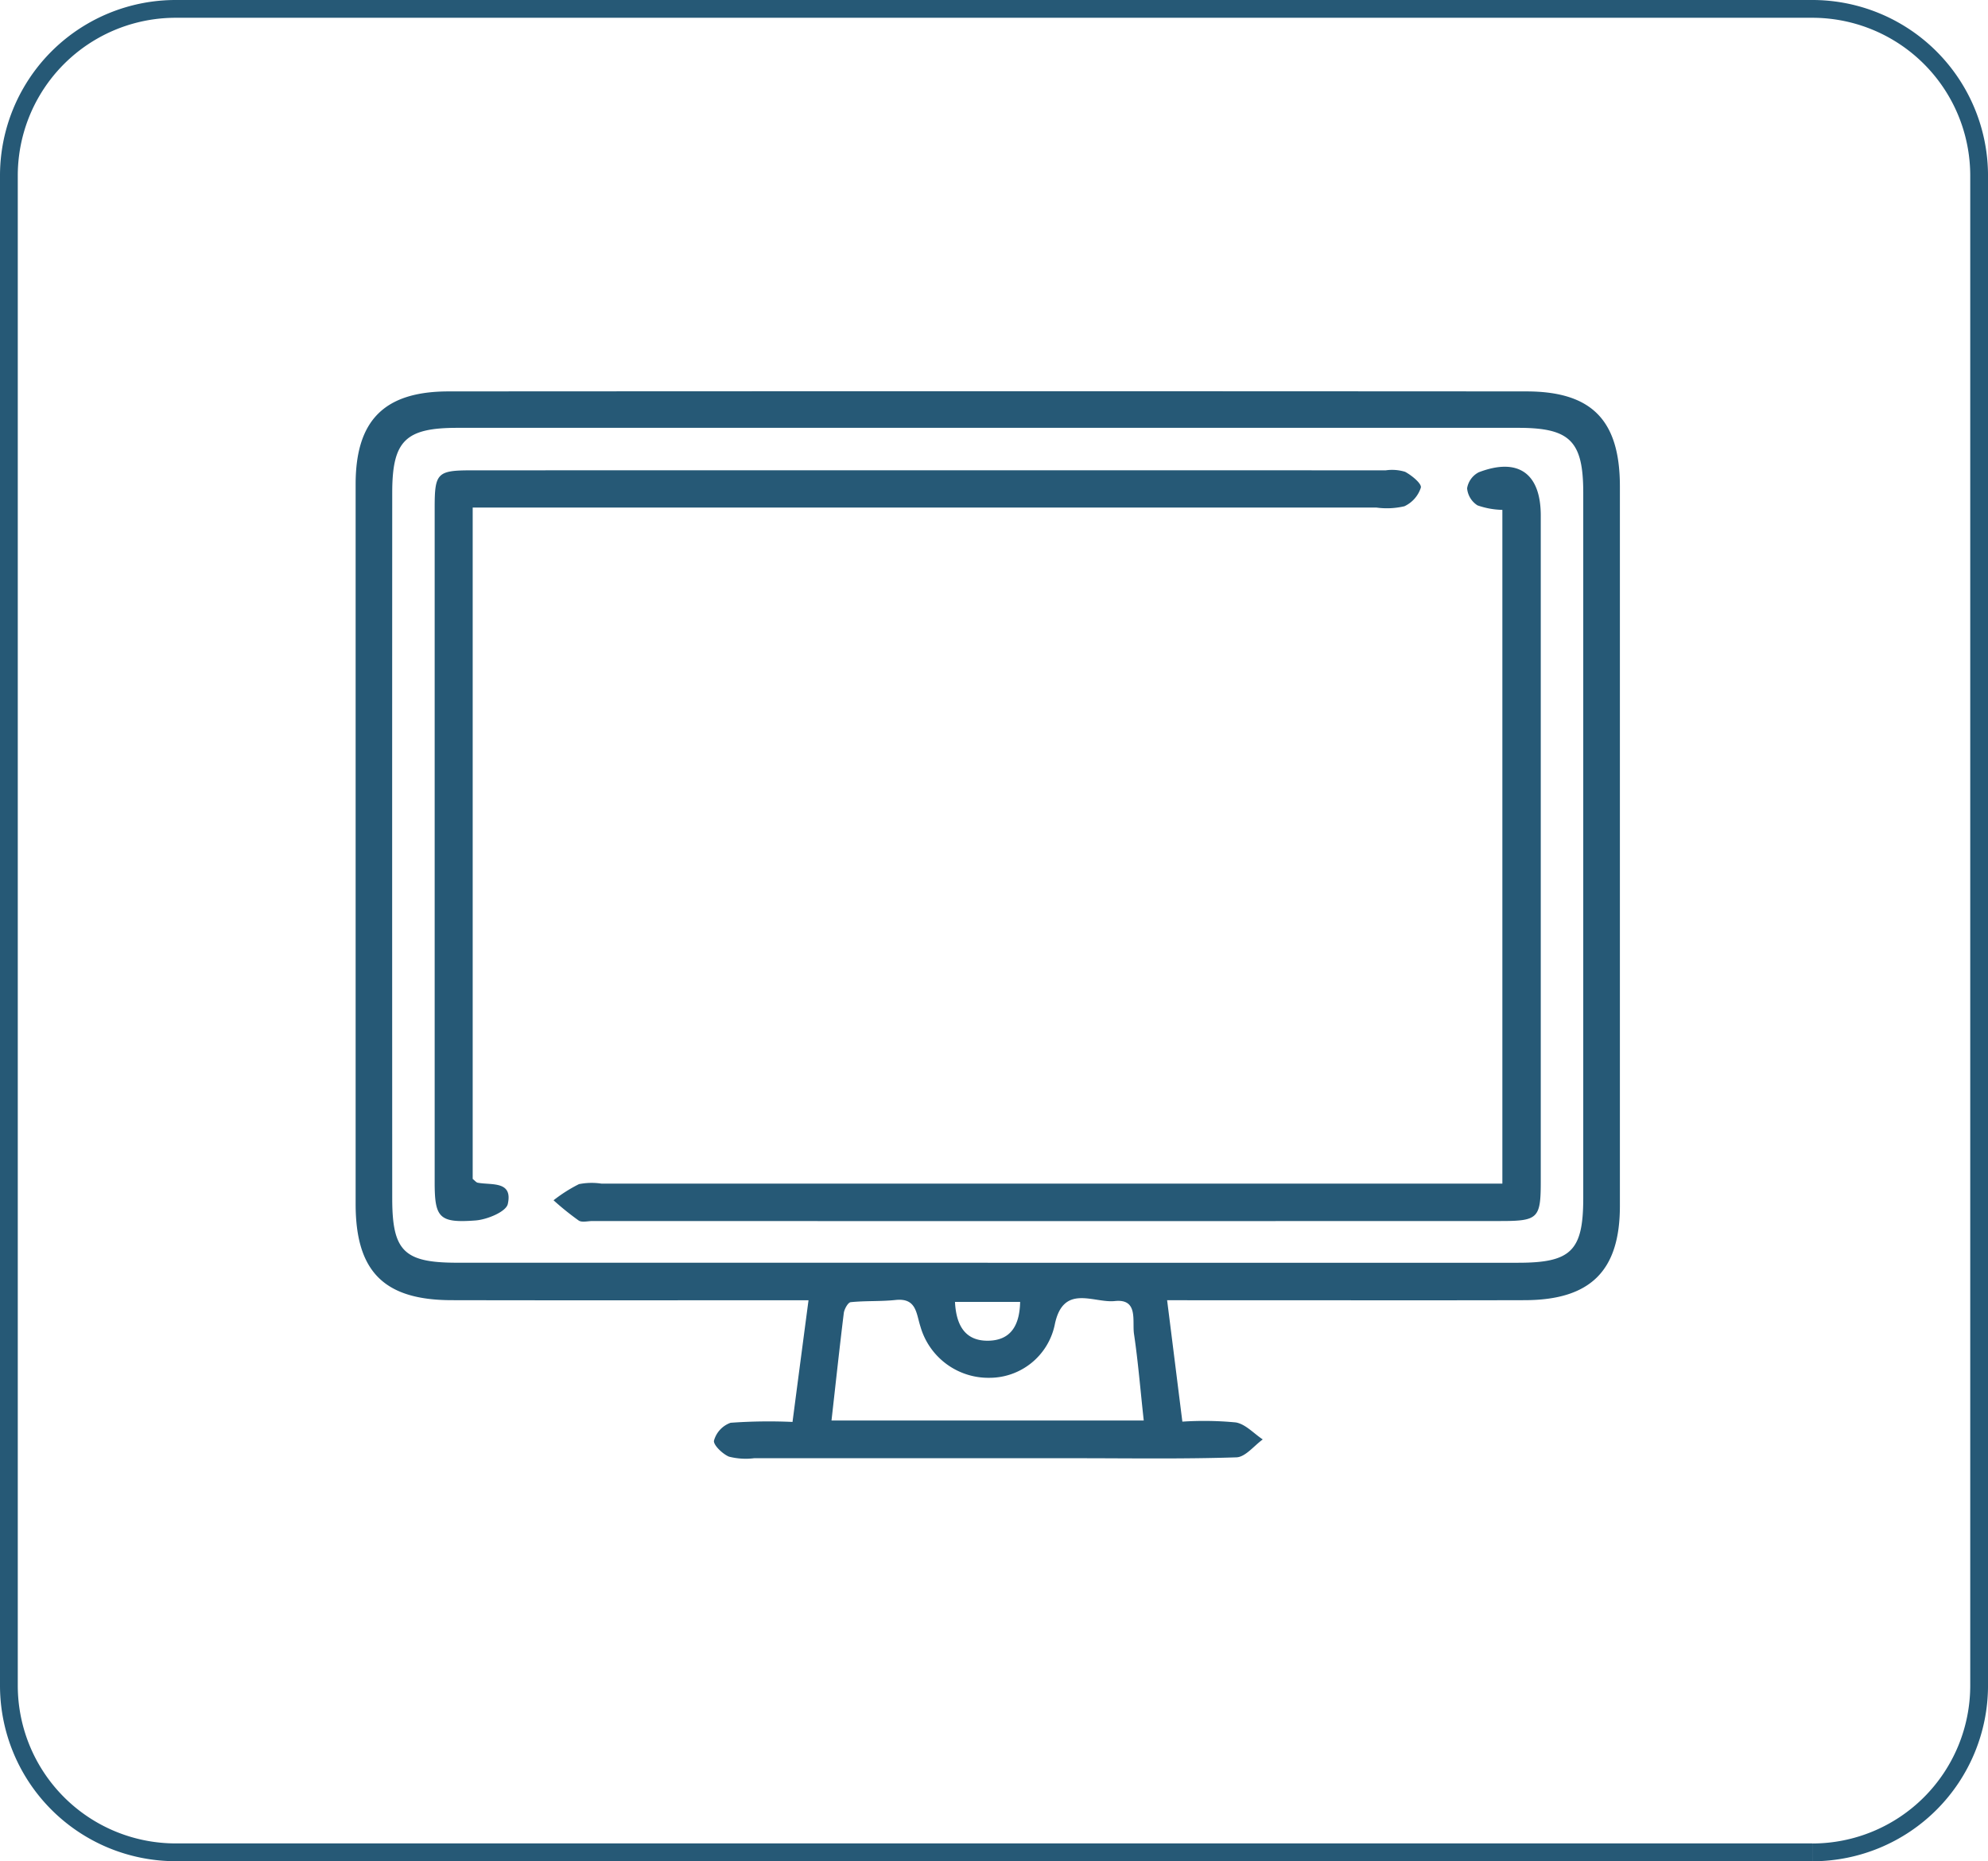
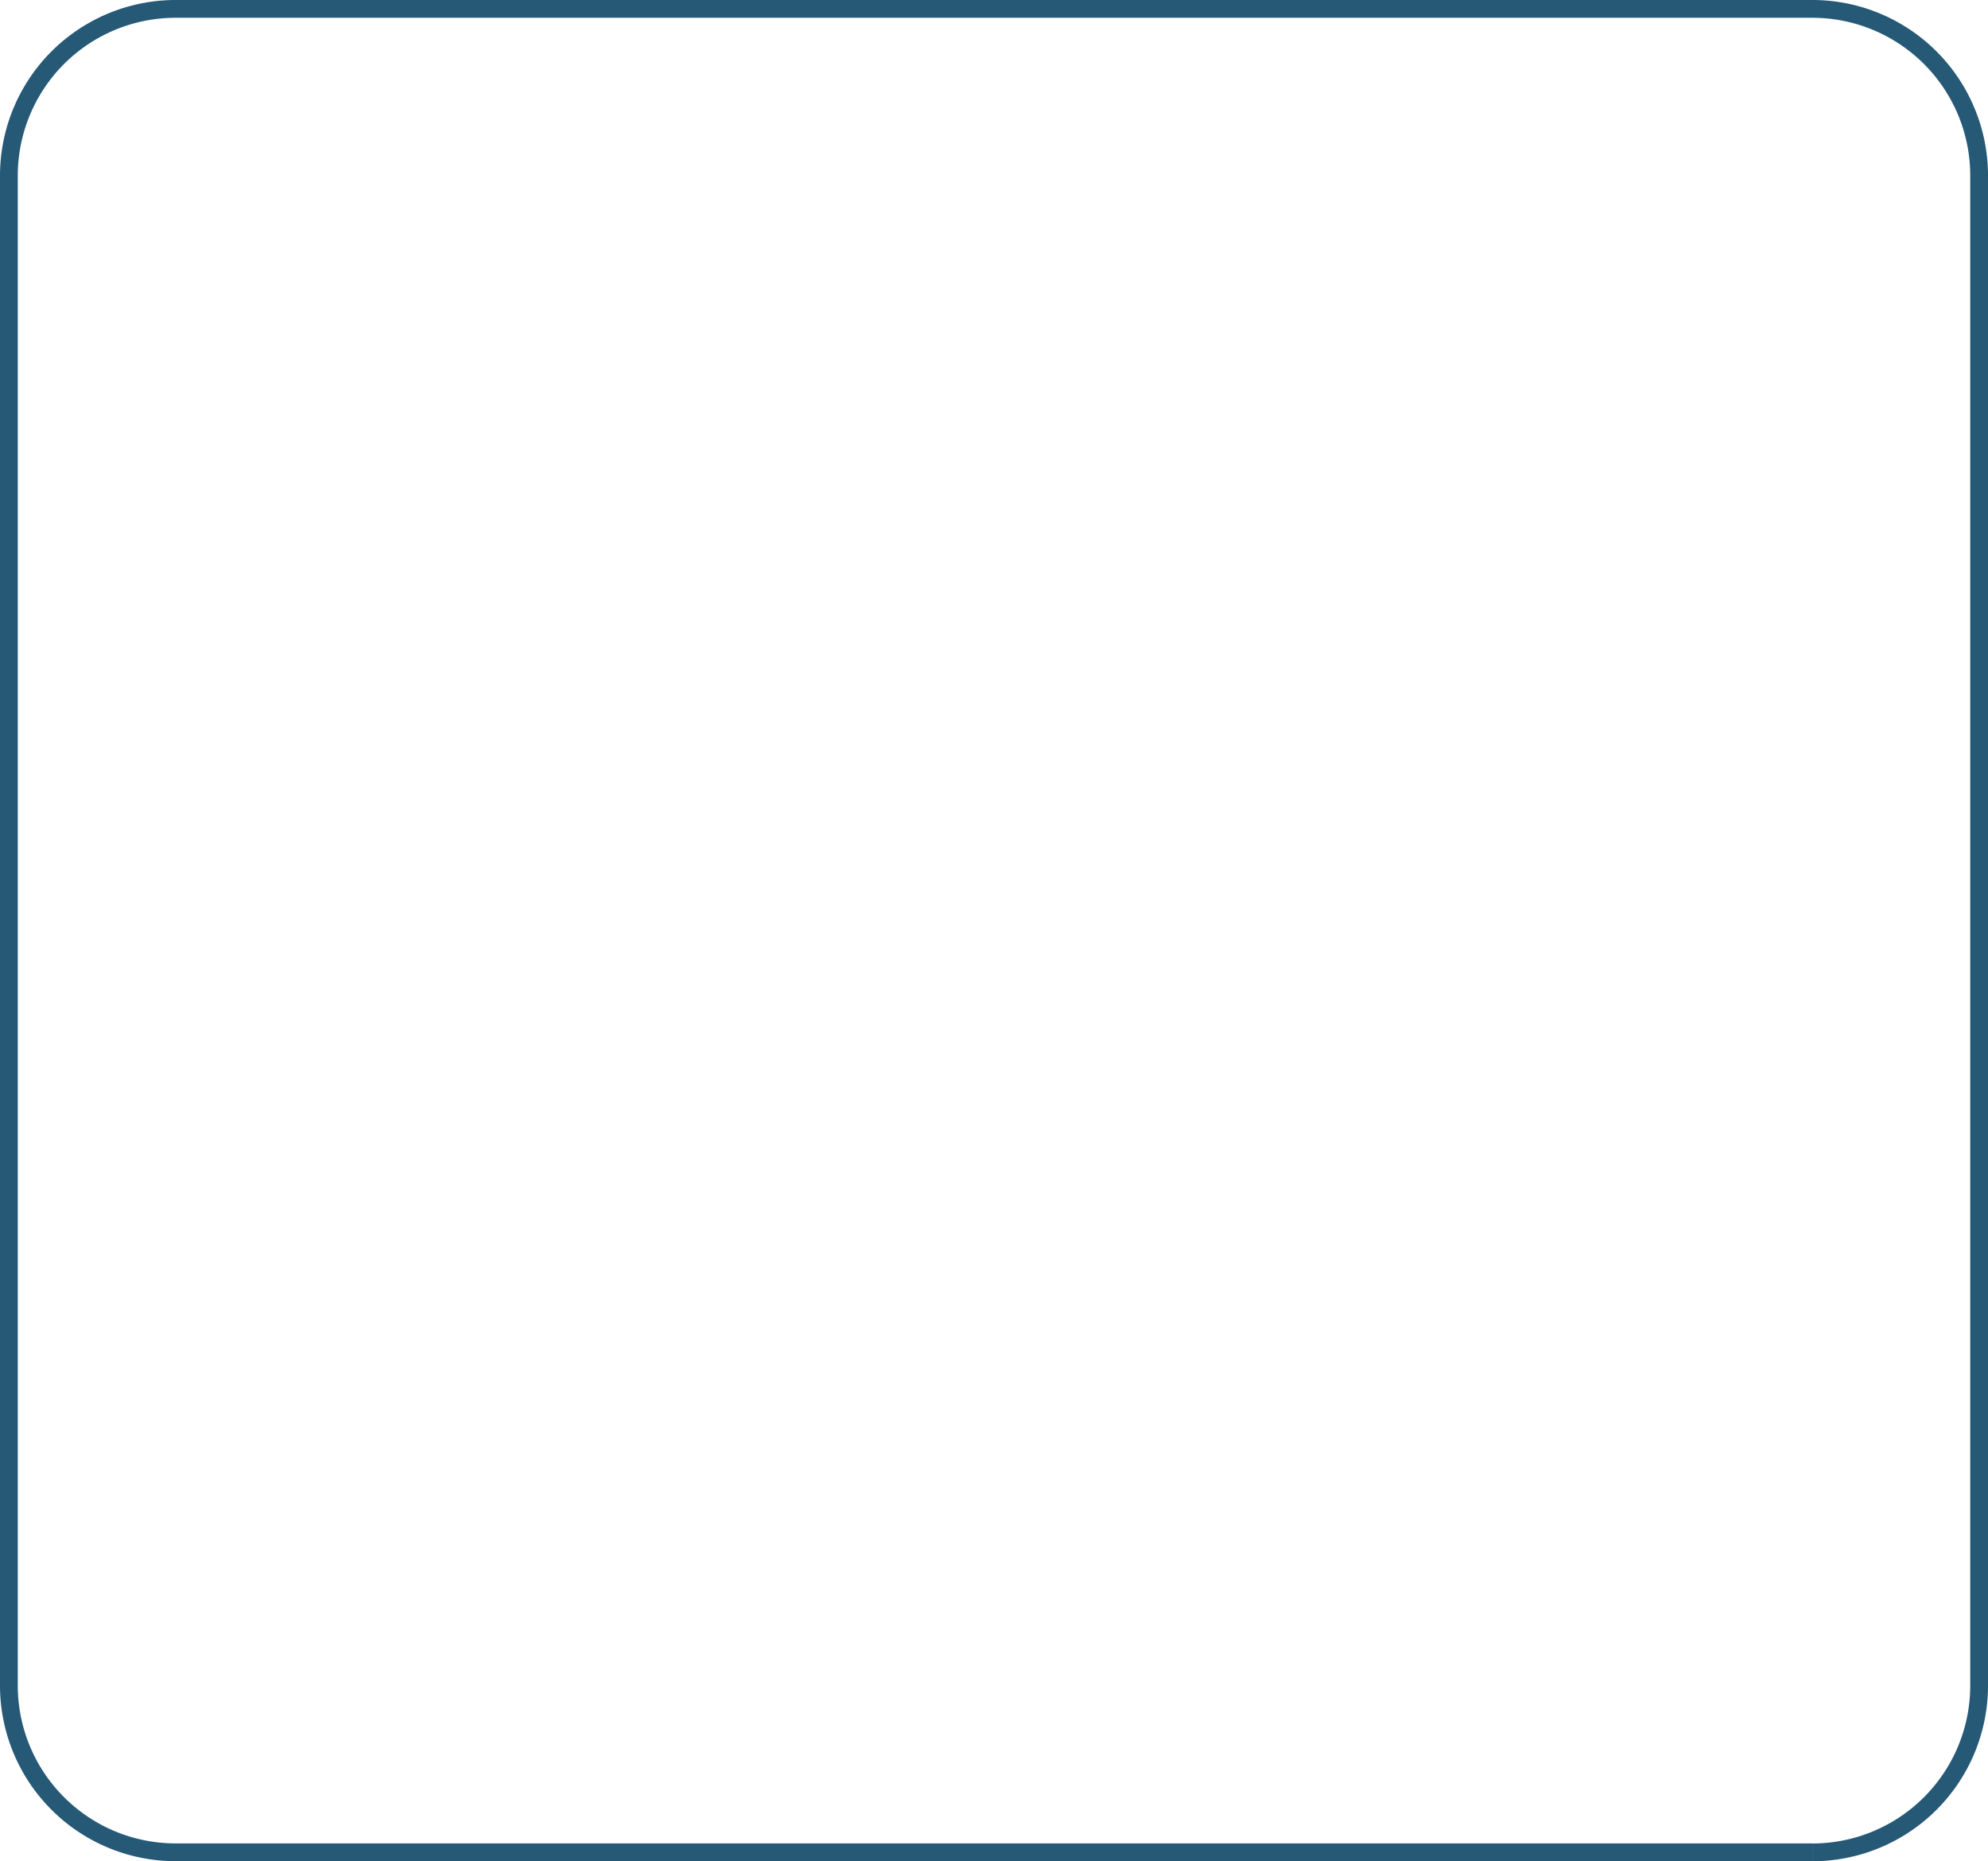
<svg xmlns="http://www.w3.org/2000/svg" width="111.825" height="104.679" viewBox="0 0 111.825 104.679">
  <defs>
    <style>.a{fill:none;stroke:#265976;}.b{fill:#265976;}</style>
  </defs>
  <g transform="translate(-1527 -5263)">
    <path class="a" d="M107.559,103.679H15.5A9.382,9.382,0,0,1,6.118,94.3V9.381A9.38,9.38,0,0,1,15.5,0h92.061a9.382,9.382,0,0,1,9.383,9.381V94.3a9.385,9.385,0,0,1-9.383,9.383" transform="translate(1521.382 5263.5)" />
    <g transform="translate(1547 5285)">
-       <path class="b" d="M249.554,58.392c.3,2.365.563,4.492.858,6.83a18.671,18.671,0,0,1,3,.044c.547.089,1.02.625,1.522.957-.489.353-.976.989-1.478,1.007-3.013.1-6.03.05-9.043.05q-9.048,0-18.094,0a3.8,3.8,0,0,1-1.41-.089c-.369-.152-.9-.675-.842-.905a1.486,1.486,0,0,1,.934-1,29.741,29.741,0,0,1,3.482-.047c.293-2.242.578-4.408.9-6.843h-2c-6.032,0-12.062.008-18.094-.005-3.793-.01-5.381-1.622-5.381-5.412q0-20.239,0-40.476c0-3.586,1.6-5.221,5.221-5.224q30.316-.02,60.631,0c3.691,0,5.263,1.63,5.263,5.344q0,20.235,0,40.473c0,3.636-1.648,5.284-5.342,5.295-5.98.016-11.957,0-17.937.005Zm-10.092-2.106H269.3c2.977,0,3.66-.67,3.662-3.626q0-19.835,0-39.678c0-2.917-.748-3.654-3.654-3.654q-29.837,0-59.679,0c-2.922,0-3.662.727-3.662,3.647q-.008,19.839,0,39.683c0,2.977.659,3.626,3.654,3.626q14.919,0,29.84,0m8.779,8.876c-.191-1.734-.317-3.312-.549-4.873-.107-.732.259-1.988-1.078-1.847-1.193.128-2.919-1.01-3.385,1.358a3.751,3.751,0,0,1-3.652,2.959,3.977,3.977,0,0,1-3.9-2.891c-.238-.738-.222-1.614-1.4-1.486-.837.089-1.685.037-2.519.123-.154.016-.361.39-.39.617-.246,2-.46,4-.691,6.04Zm-10.618-6.671c.065,1.308.565,2.2,1.865,2.182s1.771-.895,1.8-2.182Z" transform="translate(-203.904 -7.265)" />
-       <path class="b" d="M261.53,49.214v-37.9a4.5,4.5,0,0,1-1.4-.254,1.271,1.271,0,0,1-.583-.96A1.238,1.238,0,0,1,260.2,9.2c2.221-.85,3.49.06,3.49,2.435q0,18.717,0,37.439c0,2.082-.144,2.237-2.255,2.237q-25.544.008-51.081,0c-.267,0-.6.094-.782-.029a15.8,15.8,0,0,1-1.413-1.138,8.383,8.383,0,0,1,1.431-.908,3.677,3.677,0,0,1,1.261-.029H261.53Z" transform="translate(-197.022 -4.637)" />
-       <path class="b" d="M207.746,11.078V48.833c.118.089.191.194.282.212.769.149,1.988-.123,1.692,1.2-.1.434-1.159.874-1.813.923-2.046.154-2.3-.152-2.3-2.145q0-18.972,0-37.944c0-1.941.139-2.1,2.059-2.1q25.717-.008,51.439,0a2.491,2.491,0,0,1,1.091.084c.371.2.936.662.884.887A1.744,1.744,0,0,1,260.153,11a4.331,4.331,0,0,1-1.57.073H207.746Z" transform="translate(-201.157 -4.526)" />
-     </g>
+       </g>
  </g>
</svg>